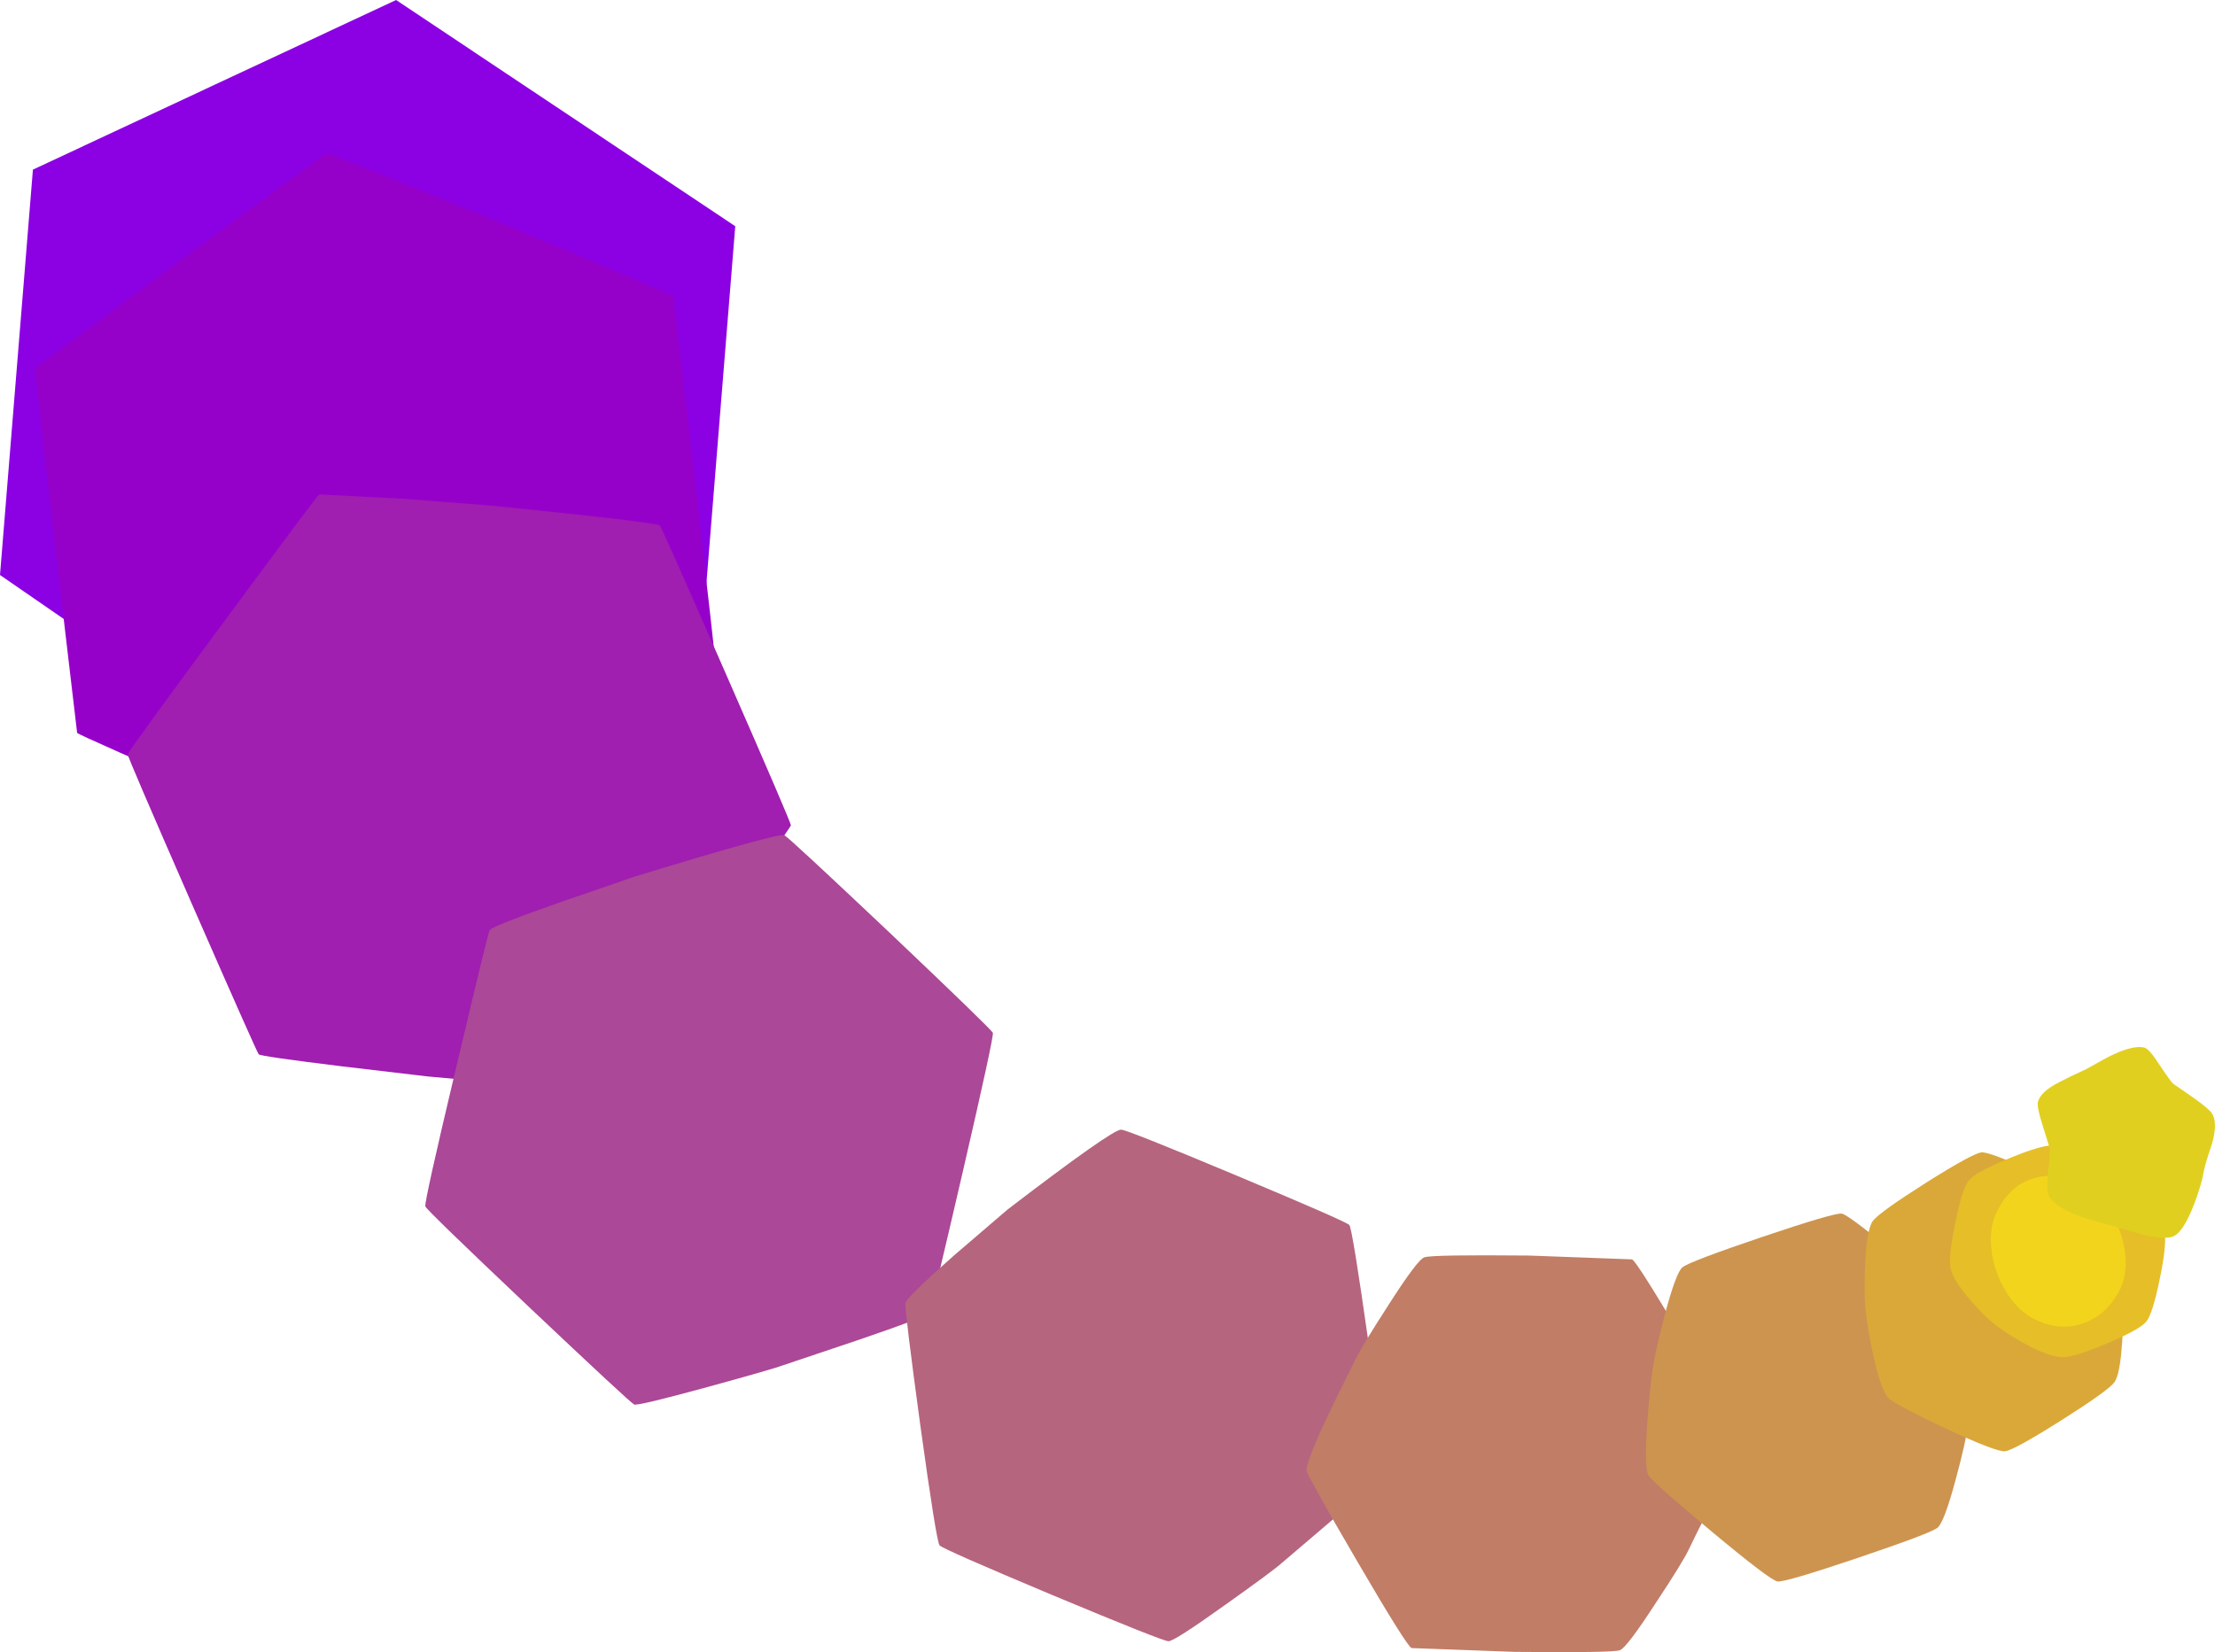
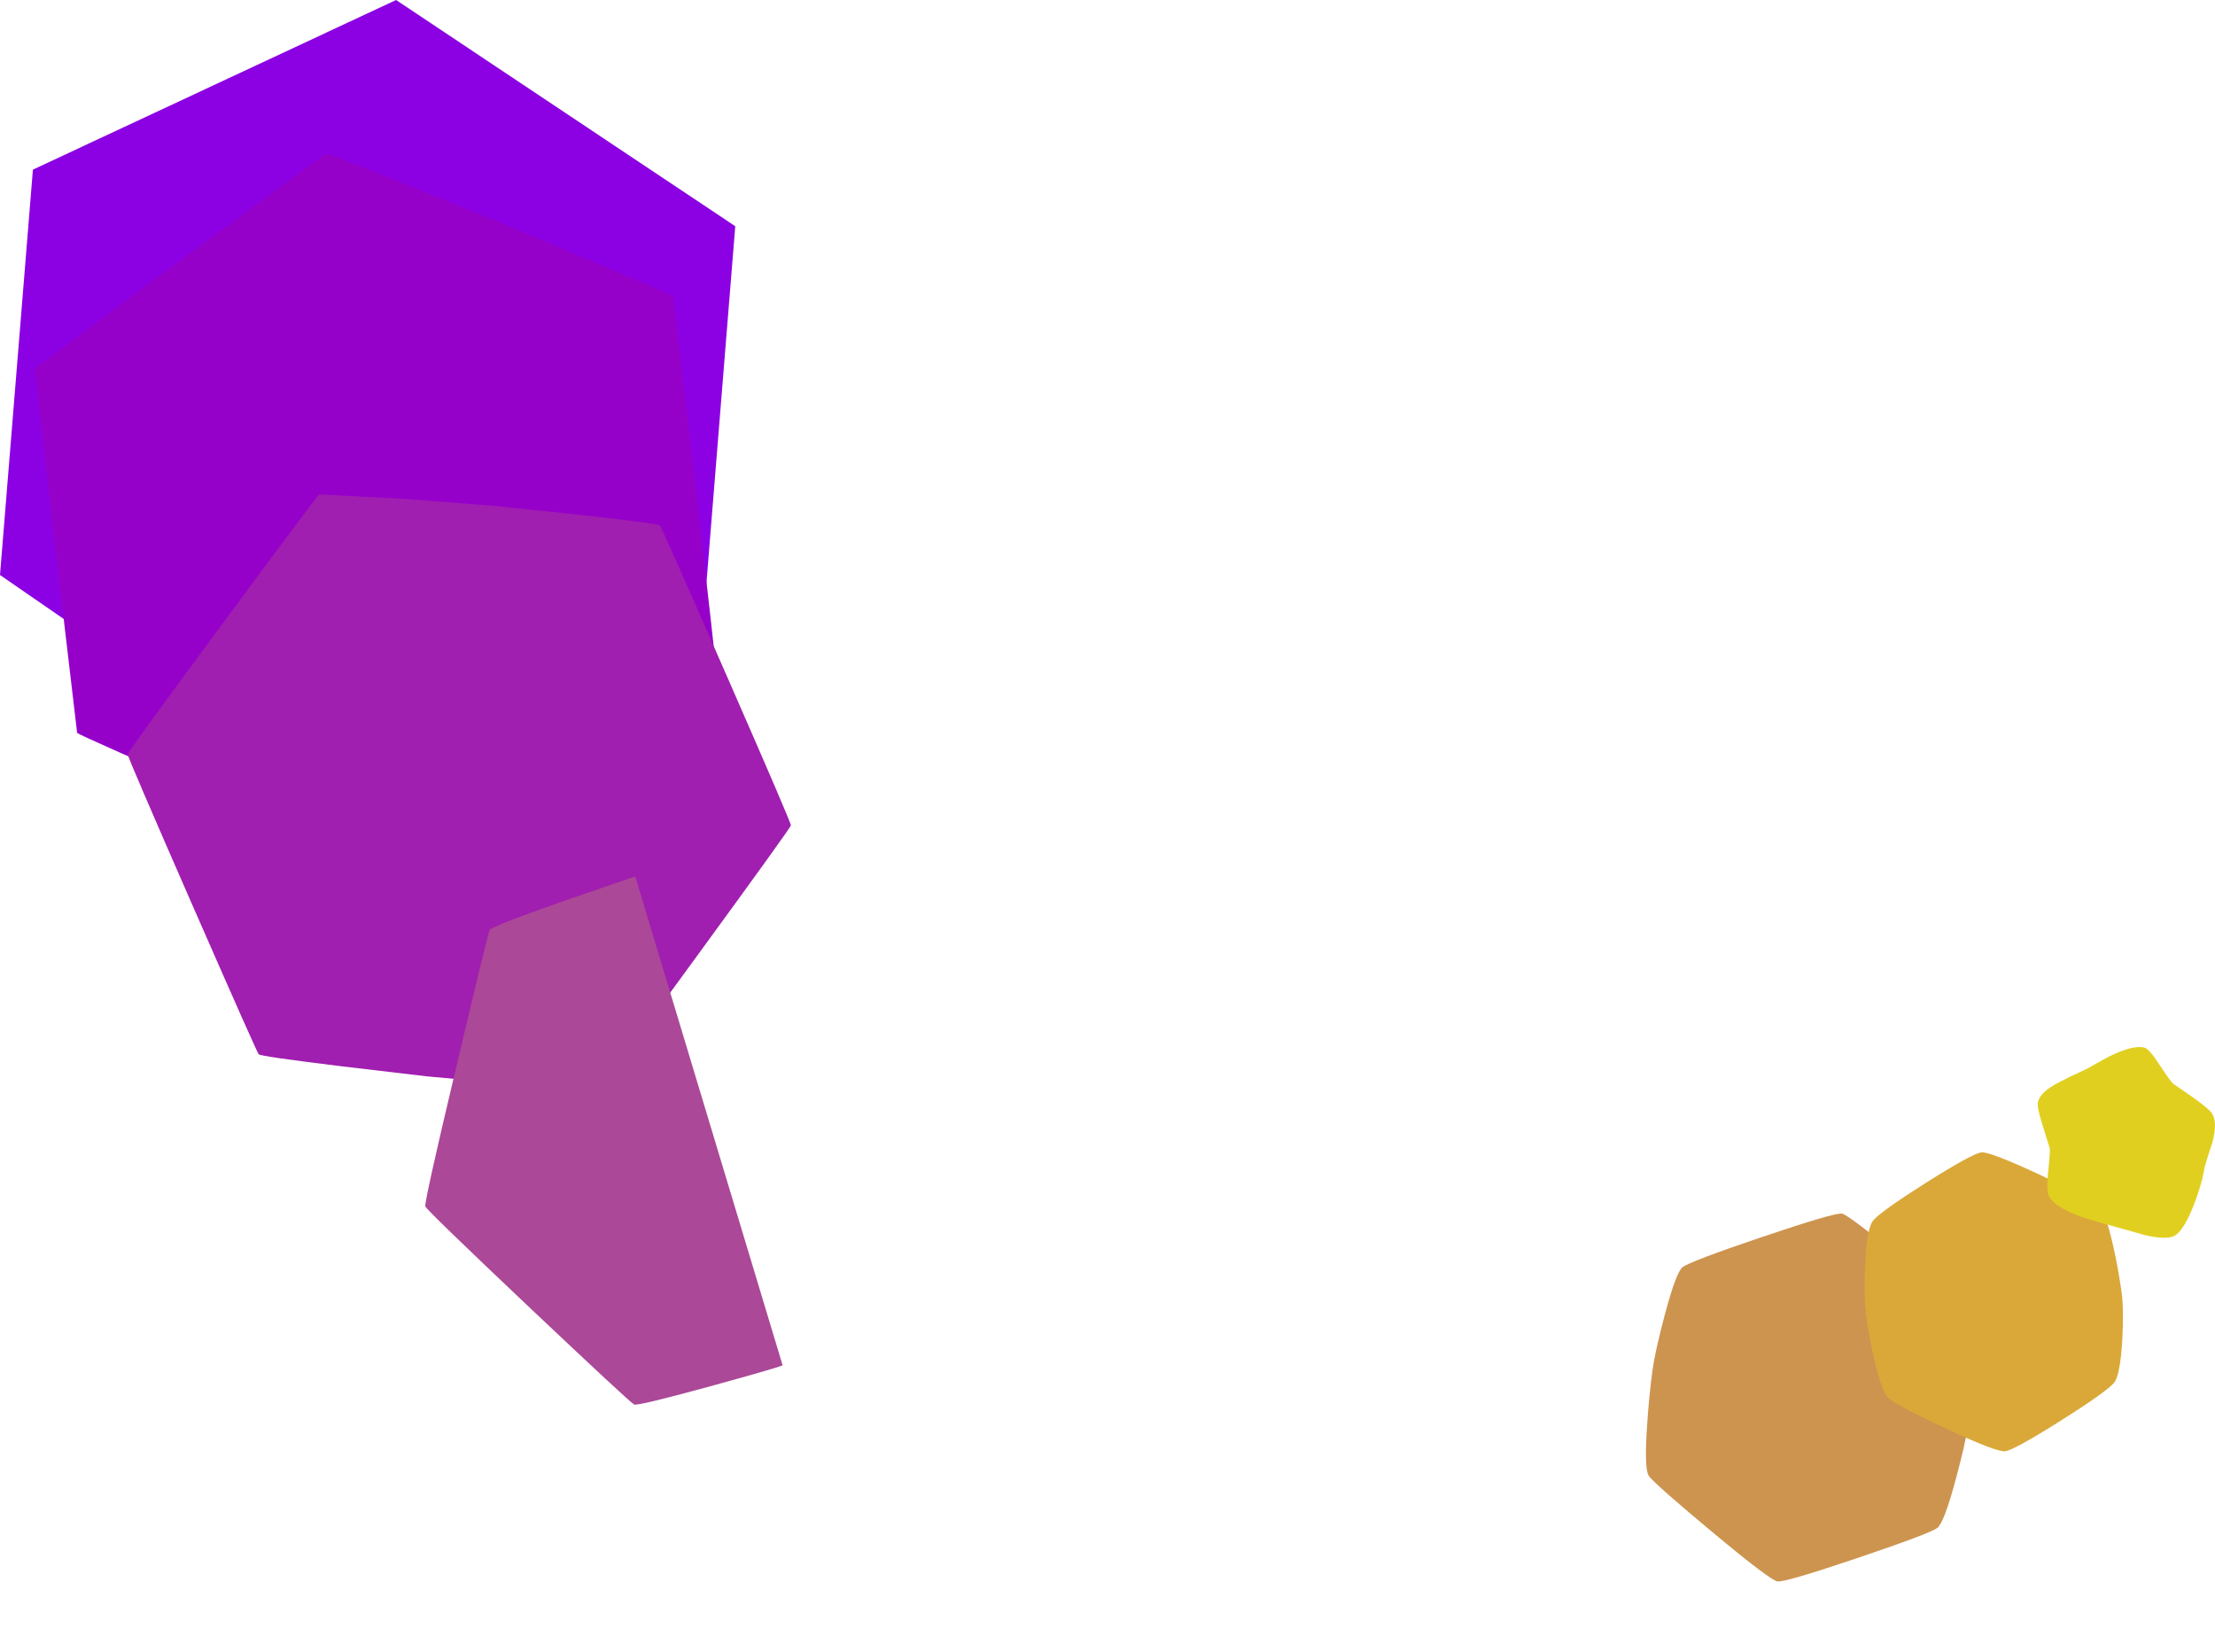
<svg xmlns="http://www.w3.org/2000/svg" height="519.65px" width="696.5px">
  <g transform="matrix(1.0, 0.0, 0.0, 1.0, 348.25, 259.8)">
    <path d="M-348.25 -78.95 L-337.9 -206.45 -223.7 -259.8 -117.05 -188.65 -127.35 -61.15 -242.95 -6.3 -348.25 -78.95" fill="#8c01e3" fill-rule="evenodd" stroke="none" />
    <path d="M-330.75 -86.65 Q-337.35 -143.6 -337.2 -143.95 L-291.55 -177.9 Q-246.15 -211.35 -245.6 -211.5 -245.0 -211.8 -190.75 -189.7 L-163.55 -178.25 Q-136.8 -166.95 -136.6 -166.6 L-129.8 -109.25 Q-123.25 -52.35 -123.4 -52.0 -123.55 -51.45 -215.8 17.1 -216.15 17.25 -243.15 5.95 L-270.5 -5.6 Q-323.65 -28.65 -324.0 -29.3 L-330.75 -86.65" fill="#9601ca" fill-rule="evenodd" stroke="none" />
    <path d="M-308.1 -22.55 Q-308.05 -23.35 -278.35 -63.55 -248.8 -103.55 -247.9 -104.3 L-221.2 -102.9 -194.1 -100.8 Q-141.6 -95.5 -140.75 -94.5 -140.1 -93.75 -119.8 -47.4 -99.5 -1.05 -99.55 -0.2 -99.65 0.55 -129.5 41.45 -159.2 82.2 -160.15 83.0 L-186.8 81.2 -213.9 78.75 -240.6 75.6 Q-266.3 72.45 -266.9 71.8 -267.55 71.0 -287.85 24.65 -308.15 -21.75 -308.1 -22.55" fill="#a01eb0" fill-rule="evenodd" stroke="none" />
-     <path d="M-171.9 23.9 L-148.5 15.85 Q-103.4 2.05 -101.6 2.9 -100.25 3.55 -68.35 33.7 -36.45 64.0 -36.05 65.05 -35.65 66.1 -45.55 108.95 -55.4 151.5 -56.15 153.15 -56.65 154.25 -78.65 161.75 L-102.15 169.65 Q-104.85 170.7 -125.6 176.4 -147.7 182.45 -148.85 181.95 -150.2 181.25 -182.15 151.05 -214.1 120.8 -214.5 119.65 -214.95 118.6 -204.9 76.3 -195.0 34.4 -194.3 32.75 -193.8 31.6 -171.9 23.9" fill="#ab4897" fill-rule="evenodd" stroke="none" />
-     <path d="M-63.55 150.1 Q-63.45 148.45 -48.25 135.05 L-31.4 120.6 Q1.65 95.3 4.3 95.5 6.35 95.6 40.6 109.95 75.0 124.35 76.05 125.5 77.0 126.65 82.25 163.7 87.4 200.25 87.2 202.55 87.1 204.15 71.75 217.35 L54.8 231.8 Q52.15 234.2 37.1 244.9 20.75 256.6 19.15 256.4 17.05 256.25 -17.3 241.9 -51.75 227.45 -52.8 226.25 -53.8 225.15 -58.85 188.55 -63.75 152.5 -63.55 150.1" fill="#b6657e" fill-rule="evenodd" stroke="none" />
-     <path d="M69.35 185.3 Q71.95 179.8 78.05 167.6 80.25 163.2 88.35 150.65 97.6 136.2 99.65 135.65 102.0 134.8 132.6 135.1 L164.95 136.3 Q166.6 137.15 182.2 163.65 197.5 189.65 198.35 192.4 199.0 194.4 191.55 209.9 183.5 225.9 182.75 227.6 180.95 231.45 172.45 244.3 163.15 258.65 161.05 259.25 158.7 260.05 128.1 259.75 L95.6 258.55 Q93.9 257.6 78.6 231.4 63.6 205.7 62.65 202.95 62.0 200.9 69.35 185.3" fill="#c17d66" fill-rule="evenodd" stroke="none" />
+     <path d="M-171.9 23.9 L-148.5 15.85 L-102.15 169.65 Q-104.85 170.7 -125.6 176.4 -147.7 182.45 -148.85 181.95 -150.2 181.25 -182.15 151.05 -214.1 120.8 -214.5 119.65 -214.95 118.6 -204.9 76.3 -195.0 34.4 -194.3 32.75 -193.8 31.6 -171.9 23.9" fill="#ab4897" fill-rule="evenodd" stroke="none" />
    <path d="M171.4 170.95 Q172.1 165.75 175.15 154.05 178.8 140.25 180.85 138.75 183.25 136.9 205.85 129.25 228.5 121.6 230.9 121.9 233.1 122.25 251.55 137.65 269.65 152.7 271.75 155.35 273.25 157.35 272.15 171.55 L270.5 188.85 Q269.95 193.5 266.7 205.6 263.05 219.15 260.95 220.75 258.55 222.55 235.9 230.2 213.1 237.9 210.7 237.6 208.45 237.3 190.1 222.0 172.35 207.2 170.25 204.45 168.7 202.4 169.7 188.15 170.3 179.05 171.4 170.95" fill="#cd944f" fill-rule="evenodd" stroke="none" />
    <path d="M282.25 196.65 Q279.55 196.95 263.95 189.65 248.95 182.6 245.85 180.15 243.45 178.25 241.0 167.25 239.15 159.25 238.4 152.55 237.8 147.2 238.25 137.65 238.8 126.45 240.75 124.1 242.95 121.35 257.45 112.15 272.05 102.95 274.8 102.65 277.4 102.35 293.2 109.7 308.4 116.8 311.45 119.3 313.8 121.15 316.25 132.15 317.8 139.0 318.9 146.75 319.6 151.85 319.1 161.55 318.45 172.65 316.55 175.05 314.35 177.8 299.8 187.0 285.15 196.25 282.25 196.65" fill="#daa839" fill-rule="evenodd" stroke="none" />
-     <path d="M314.95 162.45 Q305.65 166.45 301.35 167.0 297.8 167.5 290.4 163.85 284.4 160.8 279.7 157.3 275.4 154.0 270.85 148.55 265.5 142.25 265.05 138.75 264.5 134.75 266.65 124.5 268.75 114.1 270.75 111.6 272.55 109.1 282.4 105.0 291.8 101.0 296.15 100.5 299.65 100.0 307.1 103.6 312.95 106.45 317.75 109.95 322.05 113.0 326.7 118.5 332.0 124.65 332.45 128.25 333.0 132.25 330.85 142.6 328.7 153.1 326.75 155.75 324.8 158.25 314.95 162.45" fill="#e6be27" fill-rule="evenodd" stroke="none" />
-     <path d="M307.1 156.3 Q299.65 159.1 291.55 155.15 287.65 153.25 284.4 149.15 281.4 145.3 279.6 140.35 277.85 135.4 277.75 130.45 277.7 125.3 279.6 121.45 283.45 113.4 290.6 111.0 297.8 108.5 305.85 112.35 309.8 114.2 313.1 118.2 316.25 122.05 318.15 126.9 320.0 131.8 320.15 136.6 320.3 141.75 318.45 145.6 314.55 153.55 307.1 156.3" fill="#f3d41c" fill-rule="evenodd" stroke="none" />
    <path d="M292.6 86.7 Q293.4 83.55 299.3 80.55 302.4 78.9 307.7 76.5 314.35 72.7 316.4 71.8 322.85 68.85 326.1 69.7 327.6 70.15 330.7 74.95 334.25 80.3 335.1 81.05 L341.45 85.45 Q346.45 89.0 347.35 90.45 349.1 93.3 347.4 99.65 345.05 106.55 344.65 109.0 L344.25 111.0 Q342.8 116.45 340.85 121.0 338.15 127.3 335.6 128.85 333.2 130.25 326.3 128.7 L316.05 125.8 Q308.0 123.65 305.25 122.55 298.0 119.85 296.05 116.45 295.2 115.0 295.75 108.95 296.5 102.25 296.25 101.25 L293.95 93.85 Q292.15 88.25 292.6 86.7" fill="#e1cf20" fill-rule="evenodd" stroke="none" />
  </g>
</svg>